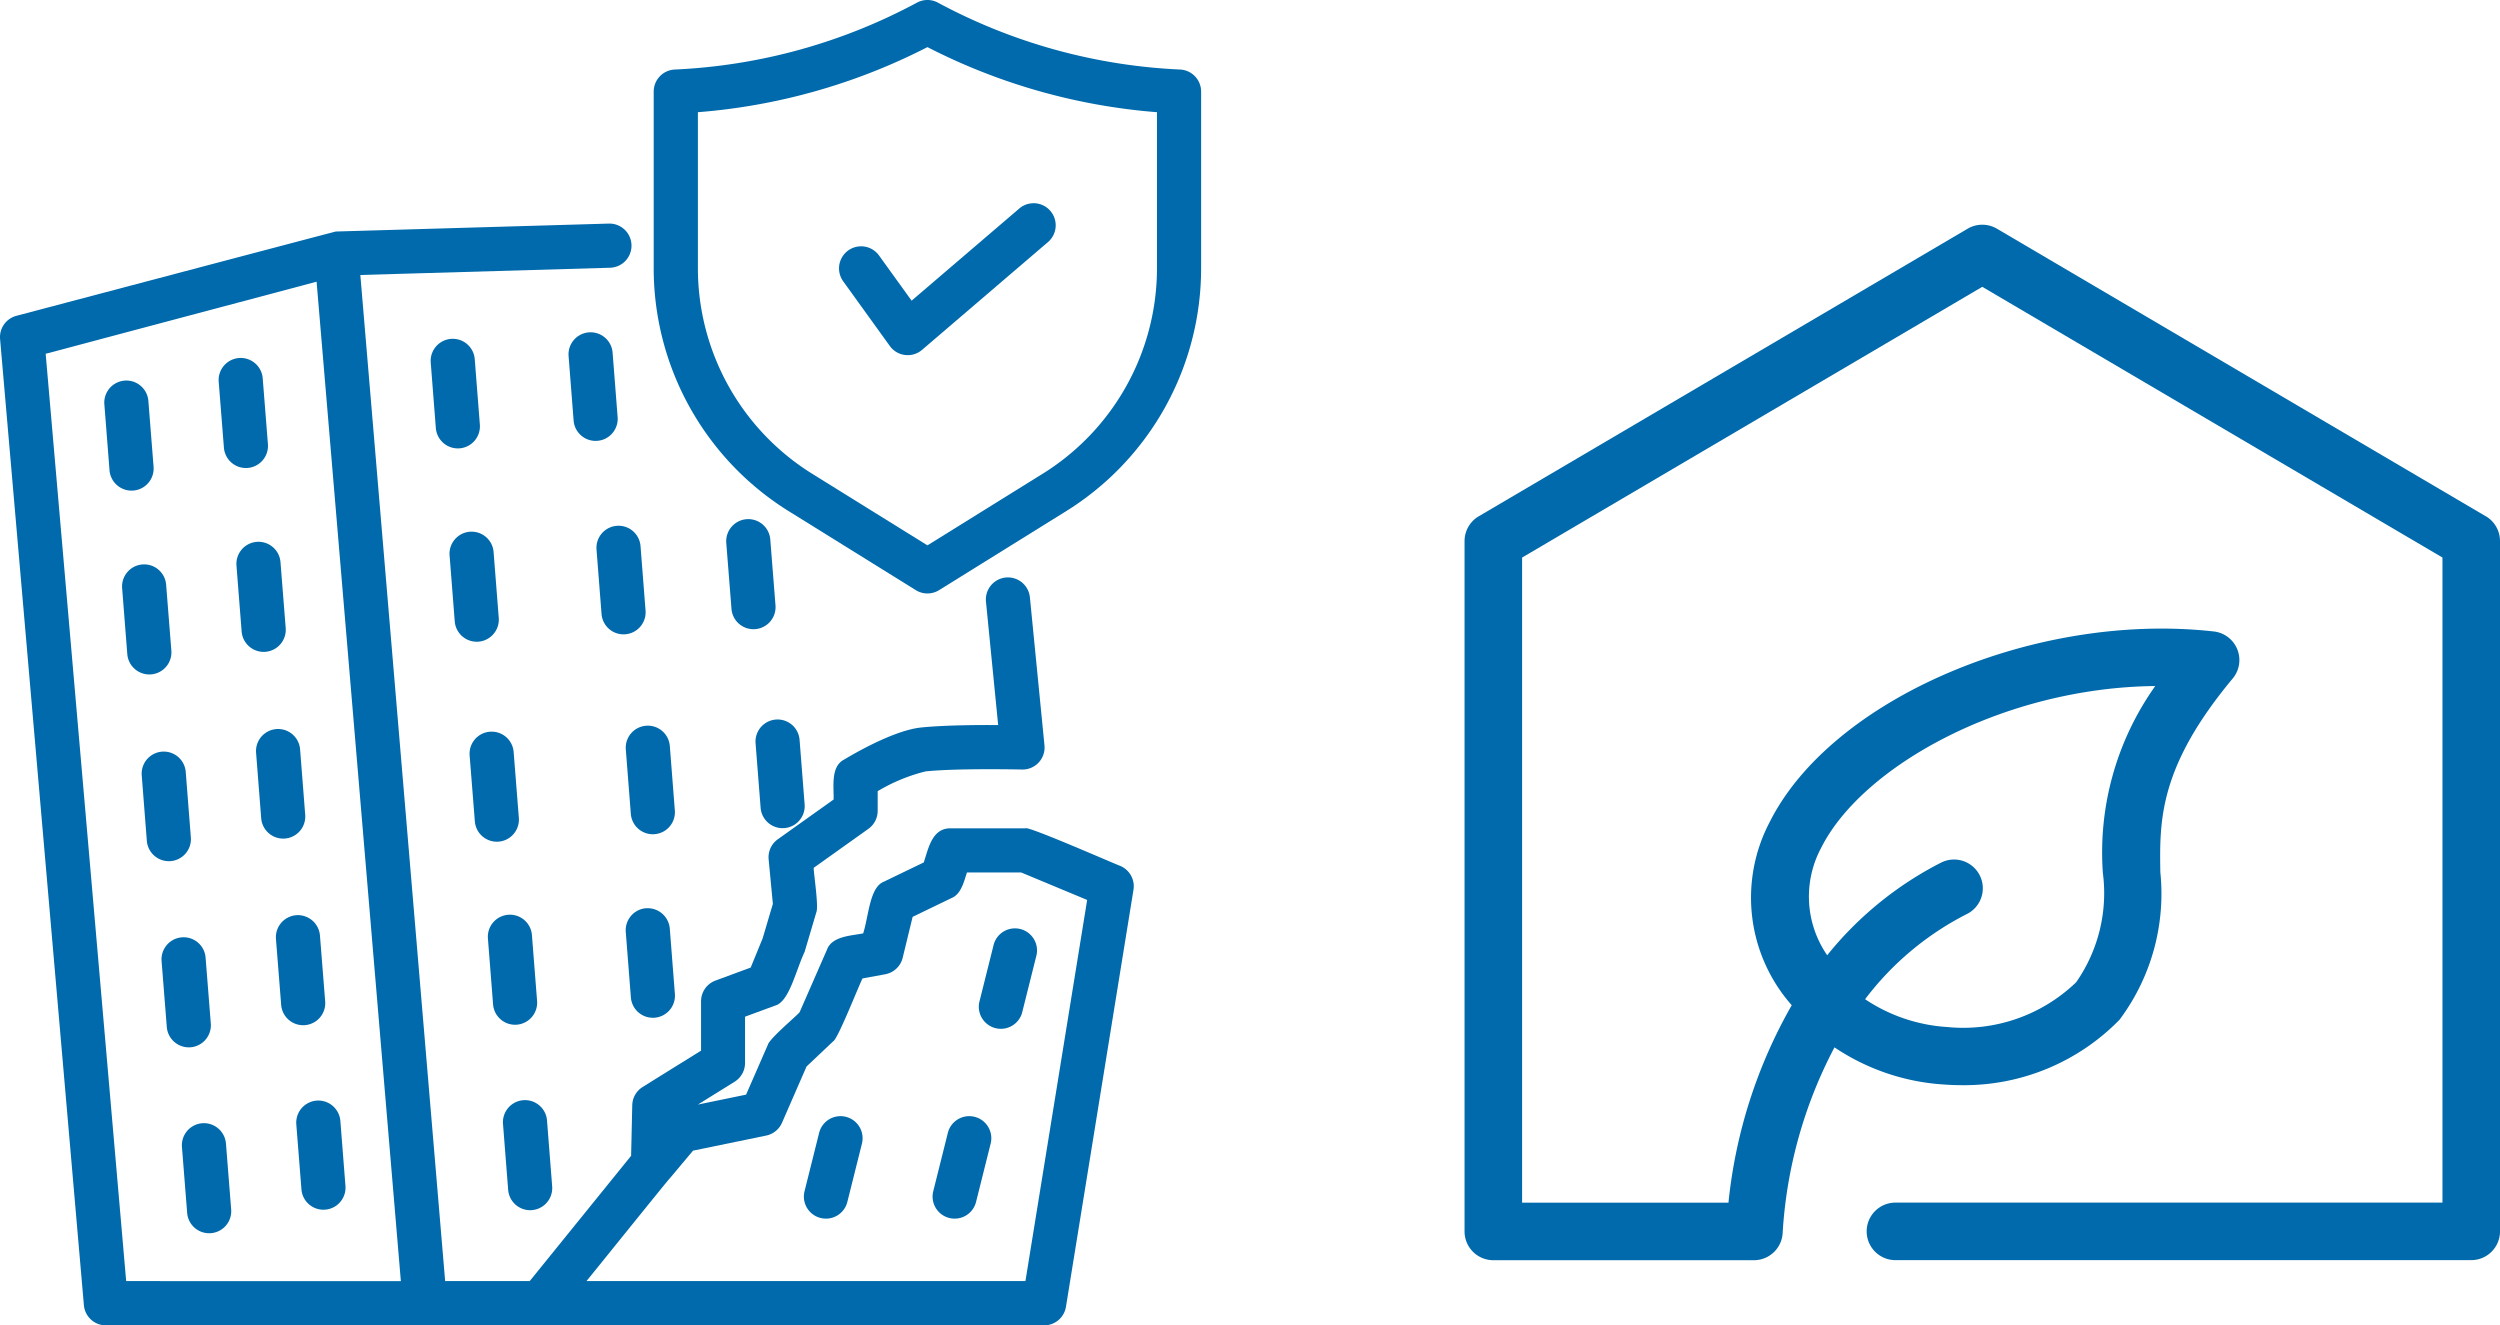
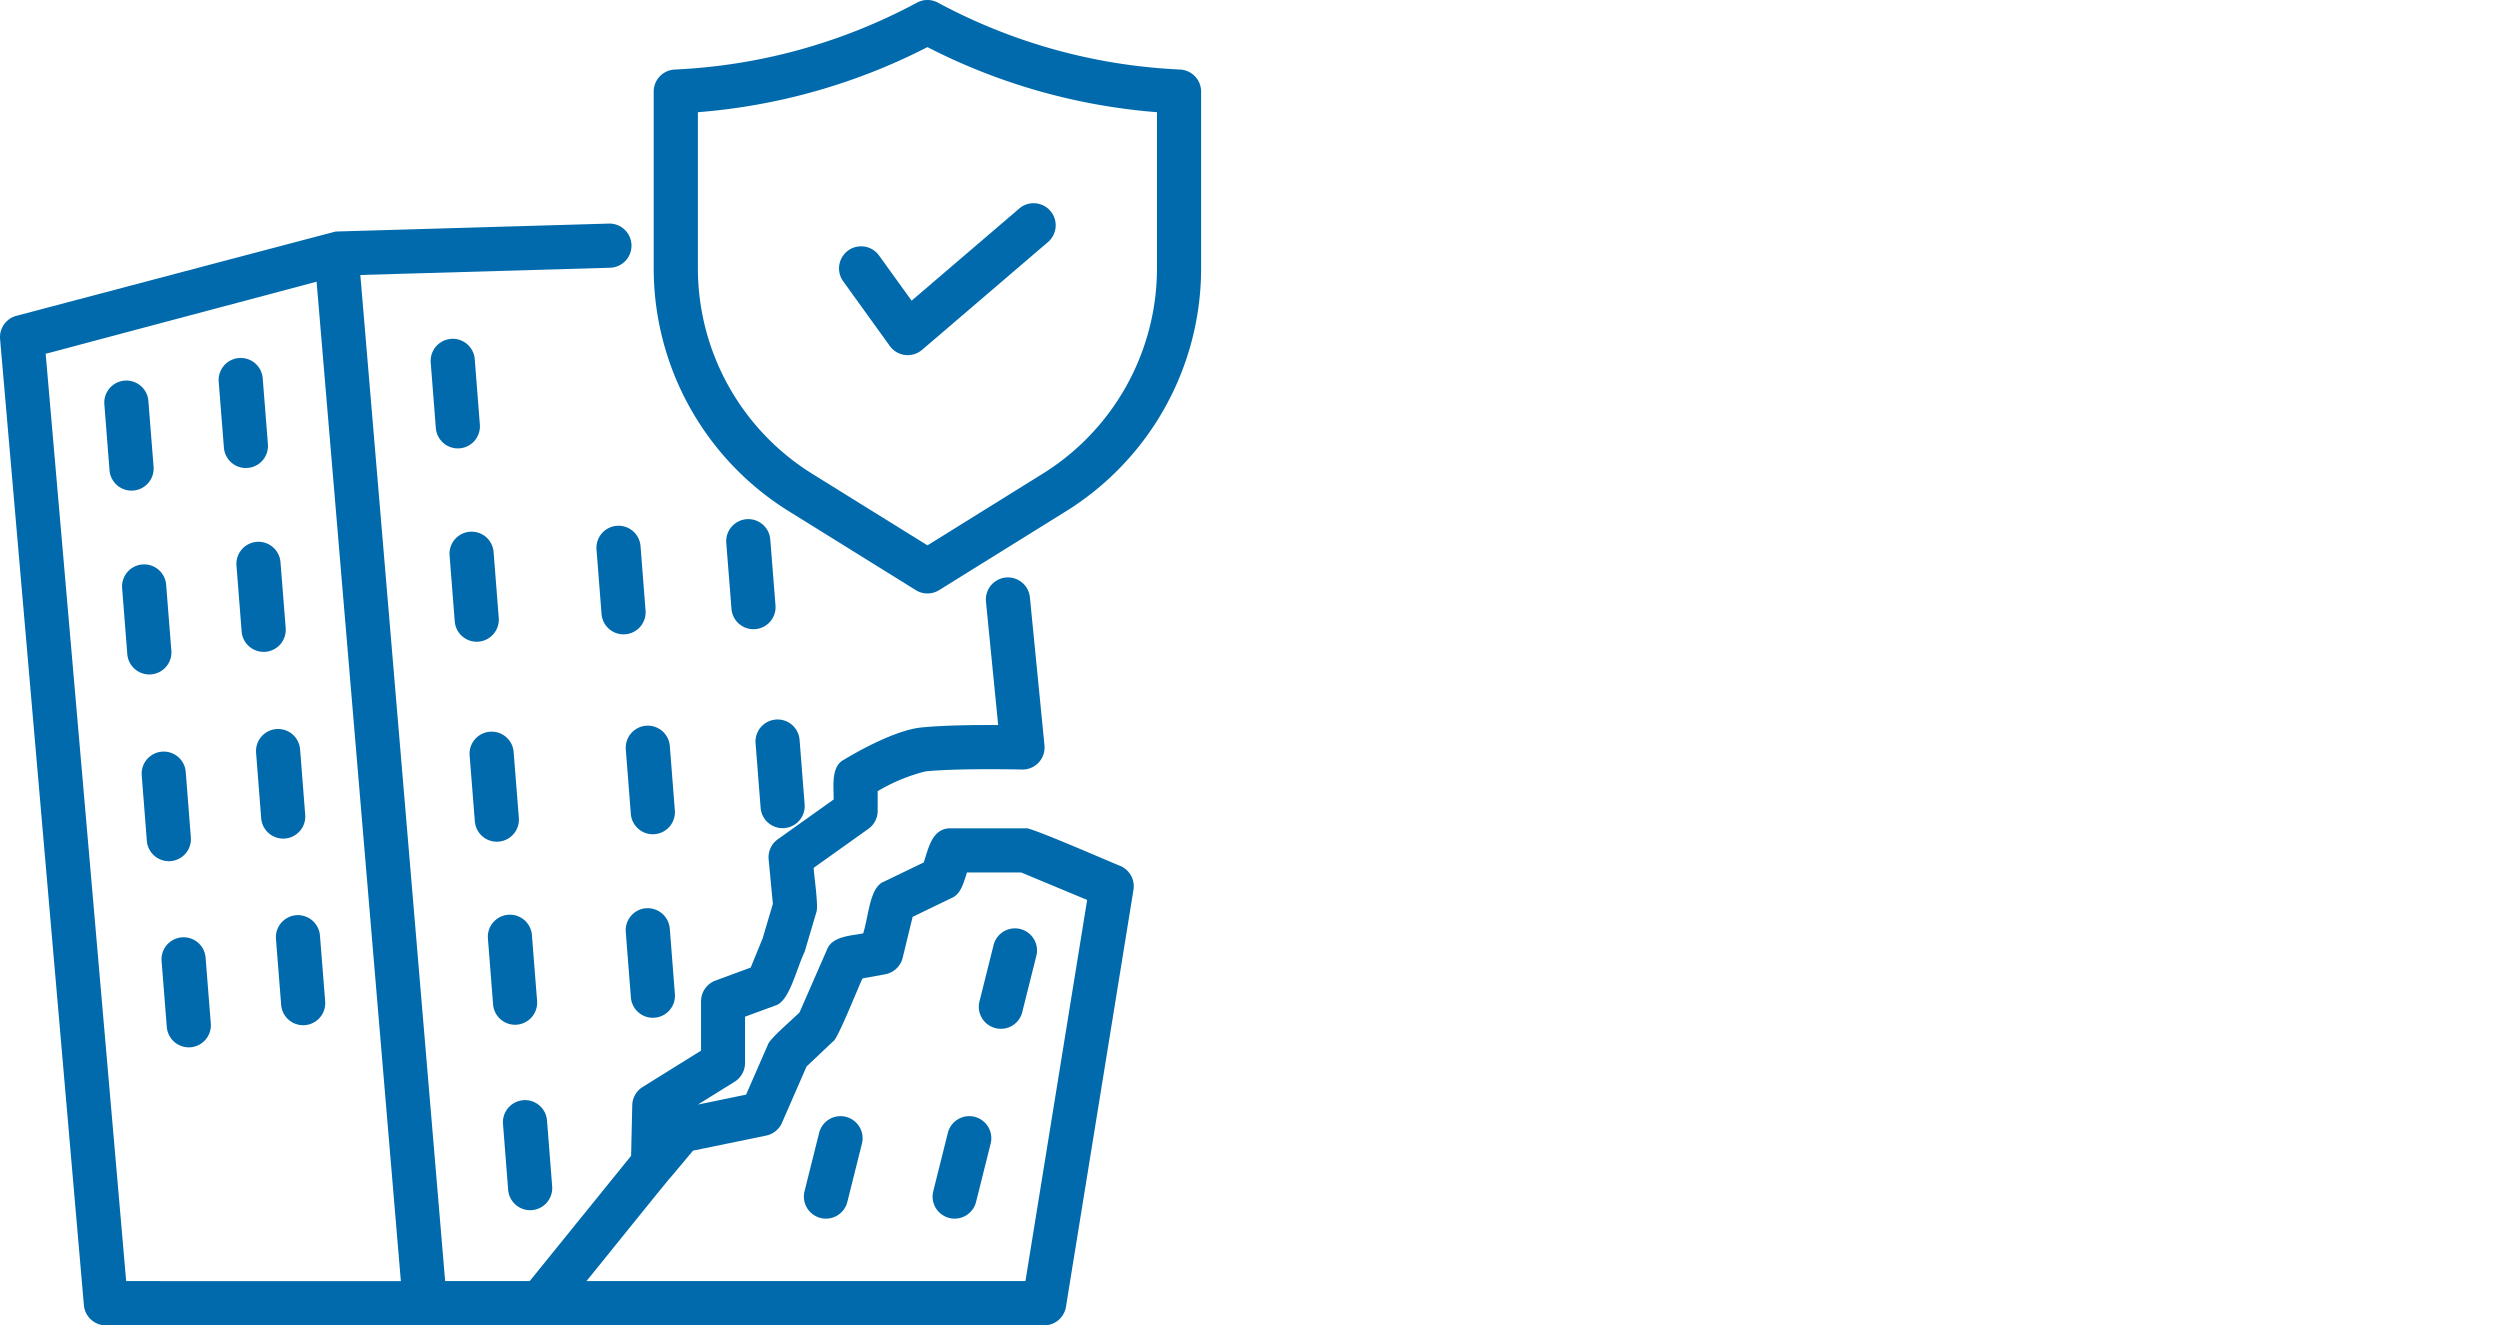
<svg xmlns="http://www.w3.org/2000/svg" id="グループ_5593" data-name="グループ 5593" width="241.442" height="128" viewBox="0 0 241.442 128">
  <defs>
    <clipPath id="clip-path">
      <rect id="長方形_2543" data-name="長方形 2543" width="241.442" height="128" fill="#006aac" />
    </clipPath>
  </defs>
  <g id="グループ_5592" data-name="グループ 5592" clip-path="url(#clip-path)">
-     <path id="パス_6121" data-name="パス 6121" d="M240.071,49.862,192.85,22.084a2.787,2.787,0,0,0-2.816,0L142.812,49.862a2.777,2.777,0,0,0-1.37,2.4v66.667a2.778,2.778,0,0,0,2.778,2.778h25.171a2.778,2.778,0,0,0,2.769-2.588,44.007,44.007,0,0,1,5.008-17.968,21.326,21.326,0,0,0,10.421,3.578q.952.074,1.883.074A20.975,20.975,0,0,0,204.7,98.48a20.316,20.316,0,0,0,3.938-14.248c-.076-4.982-.152-10.136,6.991-18.706a2.78,2.78,0,0,0-1.829-4.541c-17.253-1.934-36.882,6.491-42.865,18.362a15.691,15.691,0,0,0,2.105,17.734,48.238,48.238,0,0,0-6.11,19.066H147v-62.3L191.442,27.7l44.444,26.145v62.3H183.108a2.778,2.778,0,1,0,0,5.555h55.556a2.778,2.778,0,0,0,2.778-2.778V52.257a2.776,2.776,0,0,0-1.371-2.4M175.9,81.847c3.953-7.837,17.57-15.443,32.249-15.592a27.735,27.735,0,0,0-5.06,18.061,15.039,15.039,0,0,1-2.58,10.547,15.716,15.716,0,0,1-12.485,4.321,16.048,16.048,0,0,1-7.9-2.683,28.516,28.516,0,0,1,9.81-8.216,2.778,2.778,0,1,0-2.485-4.969,33.808,33.808,0,0,0-10.984,8.939,9.968,9.968,0,0,1-.564-10.408" fill="#006aac" />
    <path id="パス_6122" data-name="パス 6122" d="M113.985,6.716A54.5,54.5,0,0,1,90.591.261a2.131,2.131,0,0,0-2.044,0,54.517,54.517,0,0,1-23.4,6.455,2.133,2.133,0,0,0-2.015,2.13V25.9A27.62,27.62,0,0,0,76.328,49.464l12.117,7.53a2.128,2.128,0,0,0,2.248,0l12.115-7.53A27.62,27.62,0,0,0,116,25.9V8.846A2.133,2.133,0,0,0,113.985,6.716ZM111.737,25.9A23.378,23.378,0,0,1,100.56,45.839L89.569,52.67,78.575,45.839A23.38,23.38,0,0,1,67.4,25.9V10.836A58.5,58.5,0,0,0,89.569,4.55a58.481,58.481,0,0,0,22.168,6.286Z" fill="#006aac" />
    <path id="パス_6123" data-name="パス 6123" d="M84.891,24.671a2.132,2.132,0,0,0-3.455,2.5l4.5,6.244a2.129,2.129,0,0,0,3.114.372l12.217-10.458A2.133,2.133,0,0,0,98.5,20.086L88.04,29.038Z" fill="#006aac" />
    <path id="パス_6124" data-name="パス 6124" d="M108.185,83.624c-.394-.129-8.951-3.887-9.137-3.628h-7.2c-1.841-.04-2.177,1.941-2.634,3.295L85.38,85.142c-1.4.532-1.468,3.276-2.017,5-1.154.233-3.035.263-3.507,1.6l-2.635,6.023c-.409.455-2.9,2.545-3.06,3.129l-2.106,4.822-4.655.96,3.554-2.21a2.14,2.14,0,0,0,1-1.812V98.188l2.889-1.065c1.381-.352,2.018-3.422,2.864-5.192l1.13-3.819c.245-.522-.249-3.7-.254-4.3l5.285-3.766a2.132,2.132,0,0,0,.895-1.737v-1.9A17.075,17.075,0,0,1,89.38,74.5c3.105-.322,9.255-.182,9.32-.182a2.127,2.127,0,0,0,2.171-2.342L99.464,57.688a2.131,2.131,0,0,0-4.242.418L96.4,70.026c-2.208-.018-5.37.017-7.468.236-2.681.291-6.633,2.627-7.4,3.092-1.331.665-.992,2.658-1.024,3.859l-5.391,3.842a2.129,2.129,0,0,0-.884,1.939l.408,4.3-.983,3.318L72.5,93.444l-3.4,1.256a2.129,2.129,0,0,0-1.394,2v4.767l-5.645,3.512a2.134,2.134,0,0,0-1,1.763l-.11,4.882-9.793,12.1H42.991L34.8,26.557l24.137-.7a2.133,2.133,0,0,0-.125-4.264l-26.384.767C32.261,22.392,1.584,30.5,1.584,30.5A2.13,2.13,0,0,0,.008,32.748l8.094,93.3A2.133,2.133,0,0,0,10.225,128c8.122.007,90.621,0,90.621,0a2.136,2.136,0,0,0,2.1-1.793l6.521-40.269A2.132,2.132,0,0,0,108.185,83.624Zm-96,40.1L4.41,34.165l26.166-6.959,8.138,96.523Zm86.853,0h-42.4c.058-.047,8-9.932,8.072-9.951l2.221-2.647L74,109.669a2.136,2.136,0,0,0,1.521-1.233L77.893,103l2.573-2.434c.447-.191,2.561-5.6,2.839-6.074l2.183-.4a2.133,2.133,0,0,0,1.69-1.594l.961-3.953,3.74-1.806c.956-.38,1.216-1.612,1.507-2.479h5.237l6.371,2.653-5.961,36.813" fill="#006aac" />
    <path id="パス_6125" data-name="パス 6125" d="M12.873,47.377a2.135,2.135,0,0,0,1.959-2.294l-.5-6.32a2.132,2.132,0,1,0-4.25.333l.495,6.321a2.136,2.136,0,0,0,2.292,1.96" fill="#006aac" />
    <path id="パス_6126" data-name="パス 6126" d="M23.748,45.2a2.136,2.136,0,0,0,2.127-2.3l-.5-6.321a2.132,2.132,0,1,0-4.25.334l.5,6.32A2.133,2.133,0,0,0,23.748,45.2Z" fill="#006aac" />
    <path id="パス_6127" data-name="パス 6127" d="M44.384,43.3a2.133,2.133,0,0,0,1.959-2.293l-.494-6.32a2.131,2.131,0,1,0-4.25.331l.493,6.321A2.136,2.136,0,0,0,44.384,43.3" fill="#006aac" />
-     <path id="パス_6128" data-name="パス 6128" d="M59.652,40.332l-.493-6.321a2.132,2.132,0,0,0-4.25.332l.493,6.32a2.132,2.132,0,0,0,4.25-.331" fill="#006aac" />
    <path id="パス_6129" data-name="パス 6129" d="M46.041,61.977a2.136,2.136,0,0,0,2.127-2.3l-.495-6.321a2.132,2.132,0,1,0-4.25.334l.495,6.32A2.133,2.133,0,0,0,46.041,61.977Z" fill="#006aac" />
    <path id="パス_6130" data-name="パス 6130" d="M57.606,53.024l.493,6.321a2.132,2.132,0,0,0,4.25-.332l-.493-6.32a2.132,2.132,0,0,0-4.25.331" fill="#006aac" />
    <path id="パス_6131" data-name="パス 6131" d="M72.1,50.142a2.135,2.135,0,0,0-1.959,2.294l.5,6.32a2.132,2.132,0,1,0,4.25-.333l-.5-6.321a2.132,2.132,0,0,0-2.292-1.96" fill="#006aac" />
    <path id="パス_6132" data-name="パス 6132" d="M47.982,81.29a2.136,2.136,0,0,0,2.127-2.3l-.5-6.321a2.132,2.132,0,1,0-4.25.334l.5,6.32A2.133,2.133,0,0,0,47.982,81.29Z" fill="#006aac" />
    <path id="パス_6133" data-name="パス 6133" d="M64.685,72a2.132,2.132,0,0,0-4.25.331l.493,6.321a2.132,2.132,0,0,0,4.25-.331L64.685,72" fill="#006aac" />
    <path id="パス_6134" data-name="パス 6134" d="M72.967,71.739l.495,6.321a2.132,2.132,0,0,0,4.25-.334l-.495-6.32A2.132,2.132,0,0,0,72.967,71.739Z" fill="#006aac" />
    <path id="パス_6135" data-name="パス 6135" d="M49.743,98.968a2.136,2.136,0,0,0,2.127-2.3l-.495-6.321a2.132,2.132,0,1,0-4.25.334L47.62,97A2.133,2.133,0,0,0,49.743,98.968Z" fill="#006aac" />
    <path id="パス_6136" data-name="パス 6136" d="M62.394,87.713a2.133,2.133,0,0,0-1.959,2.293l.494,6.32A2.131,2.131,0,1,0,65.179,96l-.493-6.321a2.143,2.143,0,0,0-2.292-1.961" fill="#006aac" />
    <path id="パス_6137" data-name="パス 6137" d="M51.2,116.877a2.136,2.136,0,0,0,2.127-2.3l-.495-6.321a2.132,2.132,0,1,0-4.25.334l.495,6.32A2.133,2.133,0,0,0,51.2,116.877Z" fill="#006aac" />
    <path id="パス_6138" data-name="パス 6138" d="M14.59,65.131a2.135,2.135,0,0,0,1.959-2.294l-.5-6.32a2.132,2.132,0,1,0-4.25.333l.495,6.321a2.136,2.136,0,0,0,2.292,1.96" fill="#006aac" />
    <path id="パス_6139" data-name="パス 6139" d="M25.633,62.95a2.135,2.135,0,0,0,1.959-2.294l-.5-6.32a2.132,2.132,0,1,0-4.25.333l.495,6.321a2.136,2.136,0,0,0,2.292,1.96" fill="#006aac" />
    <path id="パス_6140" data-name="パス 6140" d="M16.473,83.165a2.133,2.133,0,0,0,1.959-2.293l-.494-6.32a2.131,2.131,0,1,0-4.25.331l.493,6.321a2.136,2.136,0,0,0,2.292,1.961" fill="#006aac" />
    <path id="パス_6141" data-name="パス 6141" d="M27.517,80.984a2.133,2.133,0,0,0,1.959-2.293l-.494-6.32a2.131,2.131,0,1,0-4.25.331l.493,6.321a2.136,2.136,0,0,0,2.292,1.961" fill="#006aac" />
    <path id="パス_6142" data-name="パス 6142" d="M18.4,101.144a2.136,2.136,0,0,0,1.959-2.294l-.5-6.32a2.132,2.132,0,1,0-4.25.333l.5,6.321a2.136,2.136,0,0,0,2.292,1.96" fill="#006aac" />
    <path id="パス_6143" data-name="パス 6143" d="M28.61,88.387a2.135,2.135,0,0,0-1.959,2.294l.5,6.32a2.132,2.132,0,1,0,4.25-.333L30.9,90.347a2.143,2.143,0,0,0-2.292-1.96" fill="#006aac" />
-     <path id="パス_6144" data-name="パス 6144" d="M19.531,108.478a2.135,2.135,0,0,0-1.959,2.294l.5,6.32a2.132,2.132,0,1,0,4.25-.333l-.5-6.321A2.14,2.14,0,0,0,19.531,108.478Z" fill="#006aac" />
-     <path id="パス_6145" data-name="パス 6145" d="M28.616,108.589l.5,6.321a2.132,2.132,0,0,0,4.25-.334l-.495-6.32A2.132,2.132,0,0,0,28.616,108.589Z" fill="#006aac" />
    <path id="パス_6146" data-name="パス 6146" d="M95.98,91.18l-1.409,5.633A2.131,2.131,0,0,0,98.7,97.848l1.41-5.633A2.131,2.131,0,0,0,95.98,91.18Z" fill="#006aac" />
    <path id="パス_6147" data-name="パス 6147" d="M94.125,107.859a2.13,2.13,0,0,0-2.585,1.552l-1.409,5.633a2.13,2.13,0,1,0,4.133,1.036l1.41-5.634A2.132,2.132,0,0,0,94.125,107.859Z" fill="#006aac" />
    <path id="パス_6148" data-name="パス 6148" d="M81.694,107.859a2.128,2.128,0,0,0-2.585,1.552L77.7,115.044a2.13,2.13,0,1,0,4.133,1.036l1.41-5.634A2.132,2.132,0,0,0,81.694,107.859Z" fill="#006aac" />
  </g>
</svg>